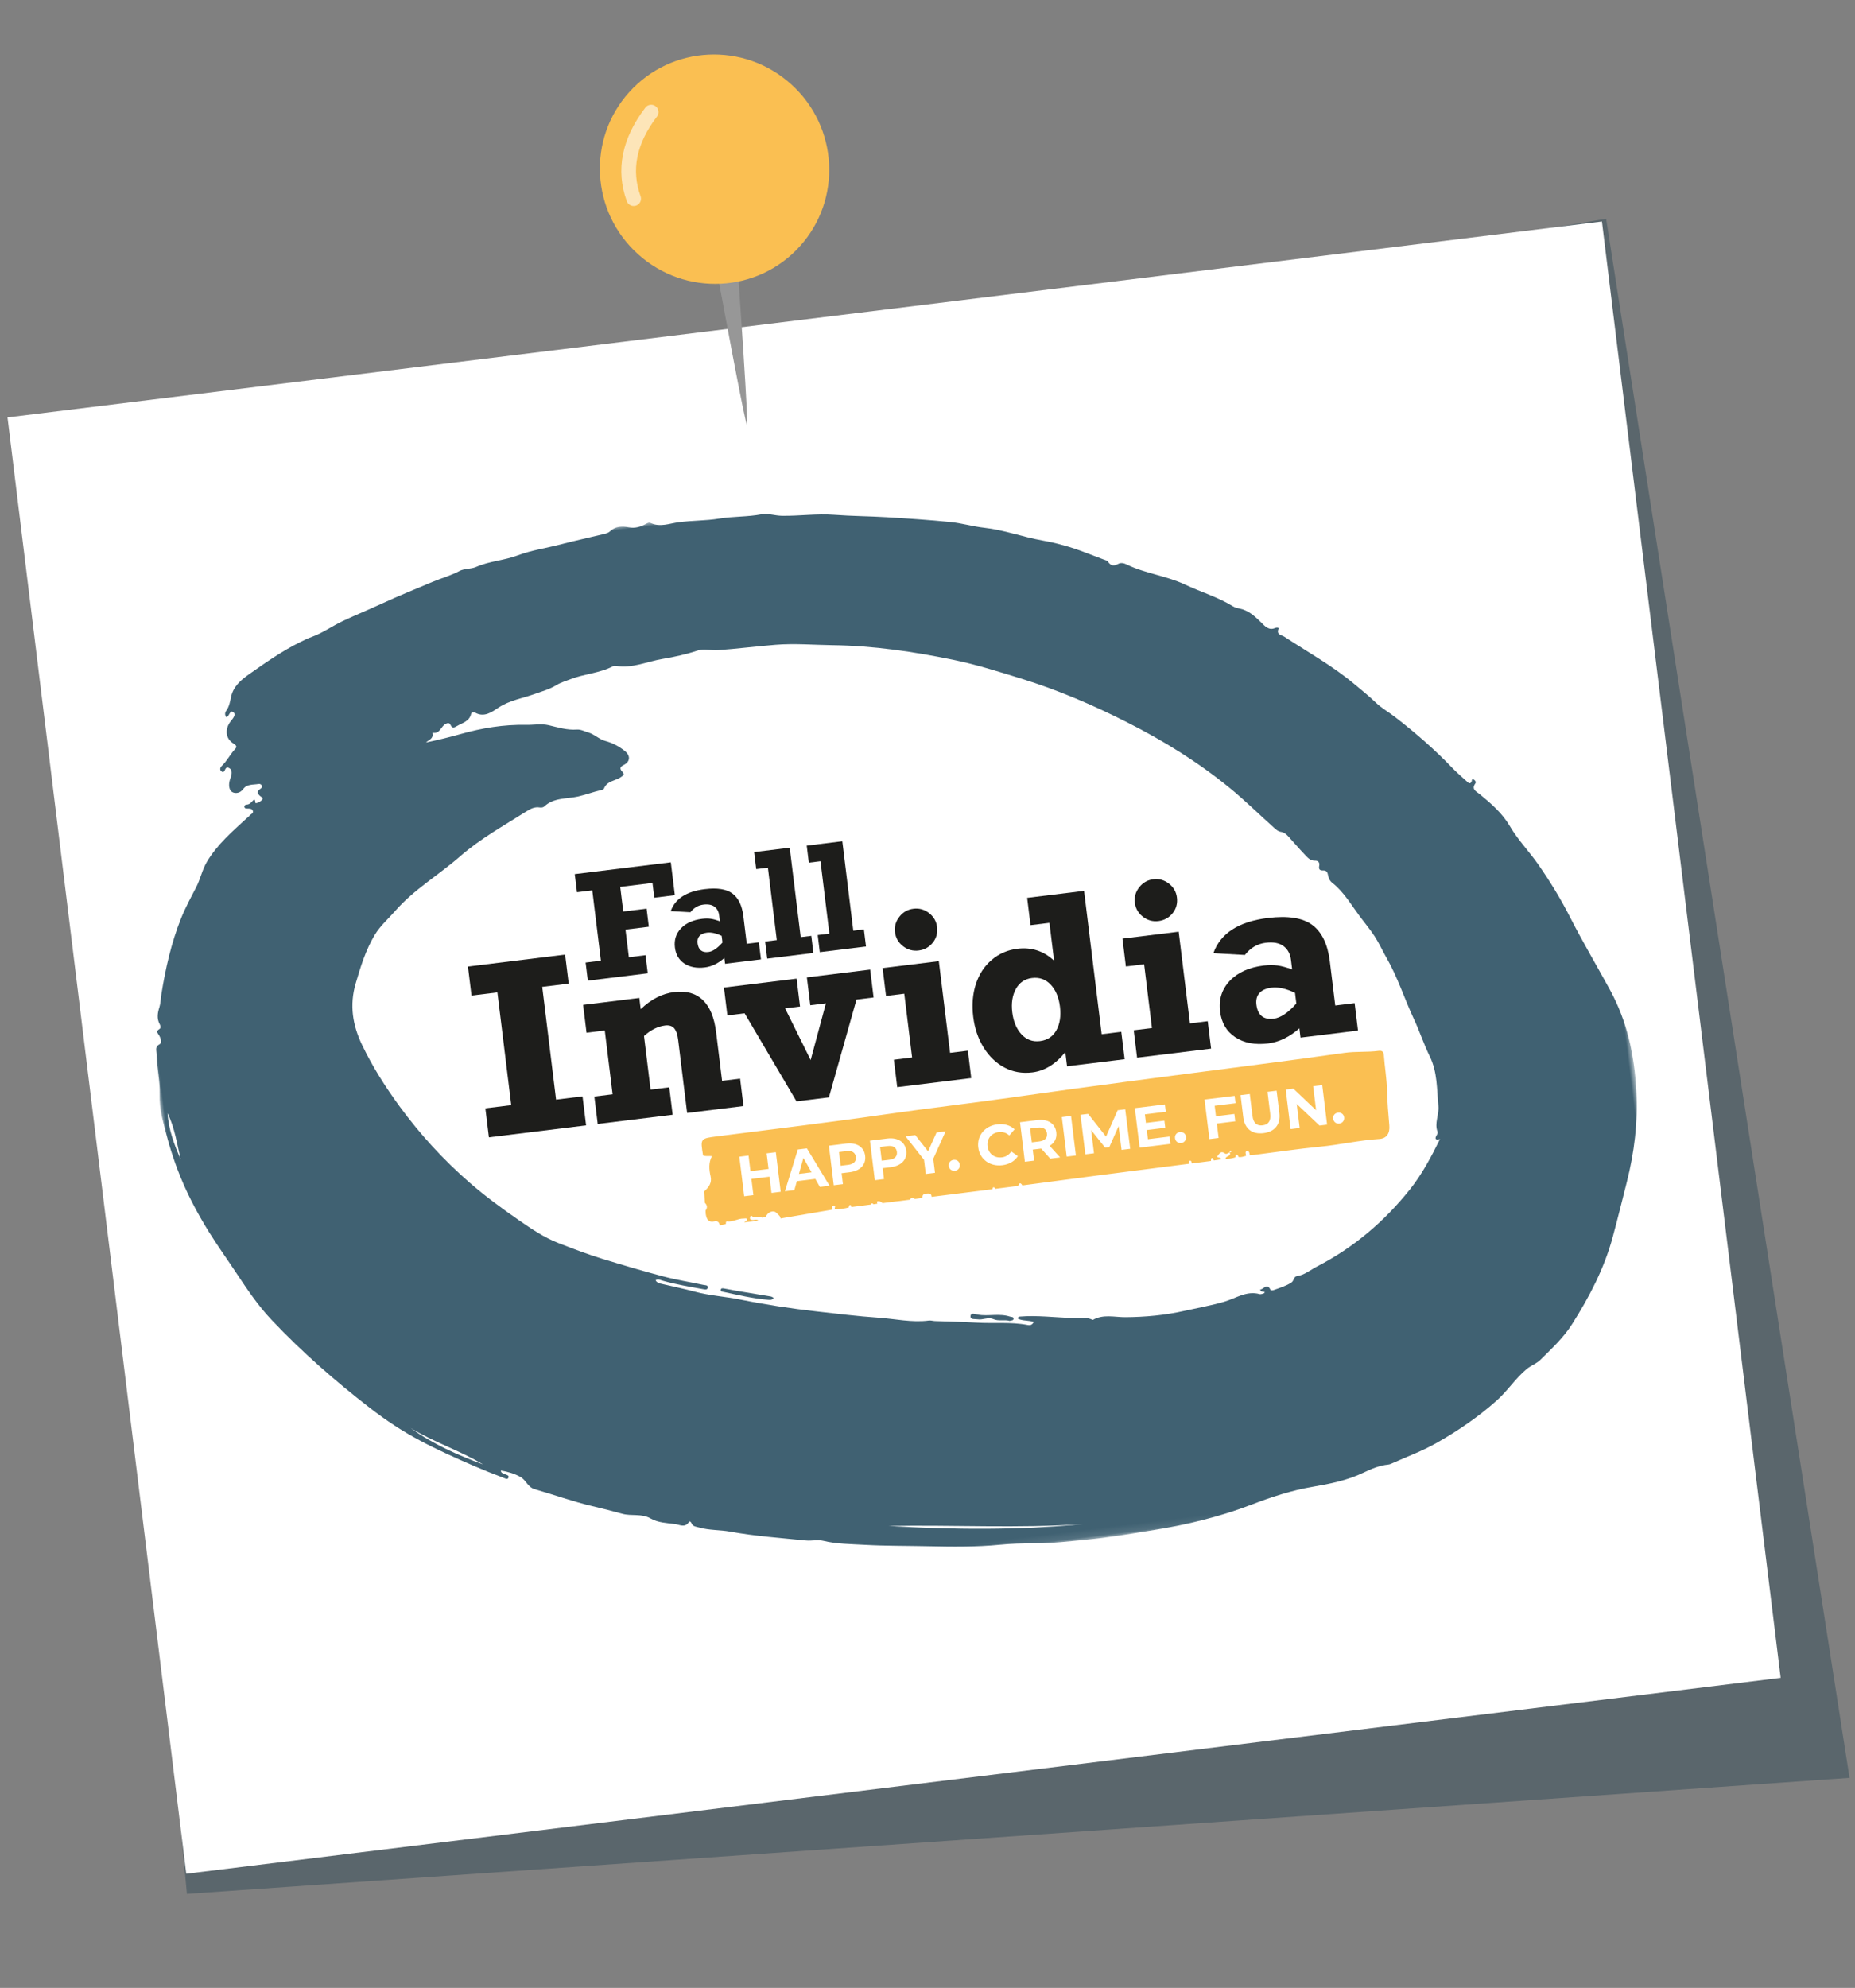
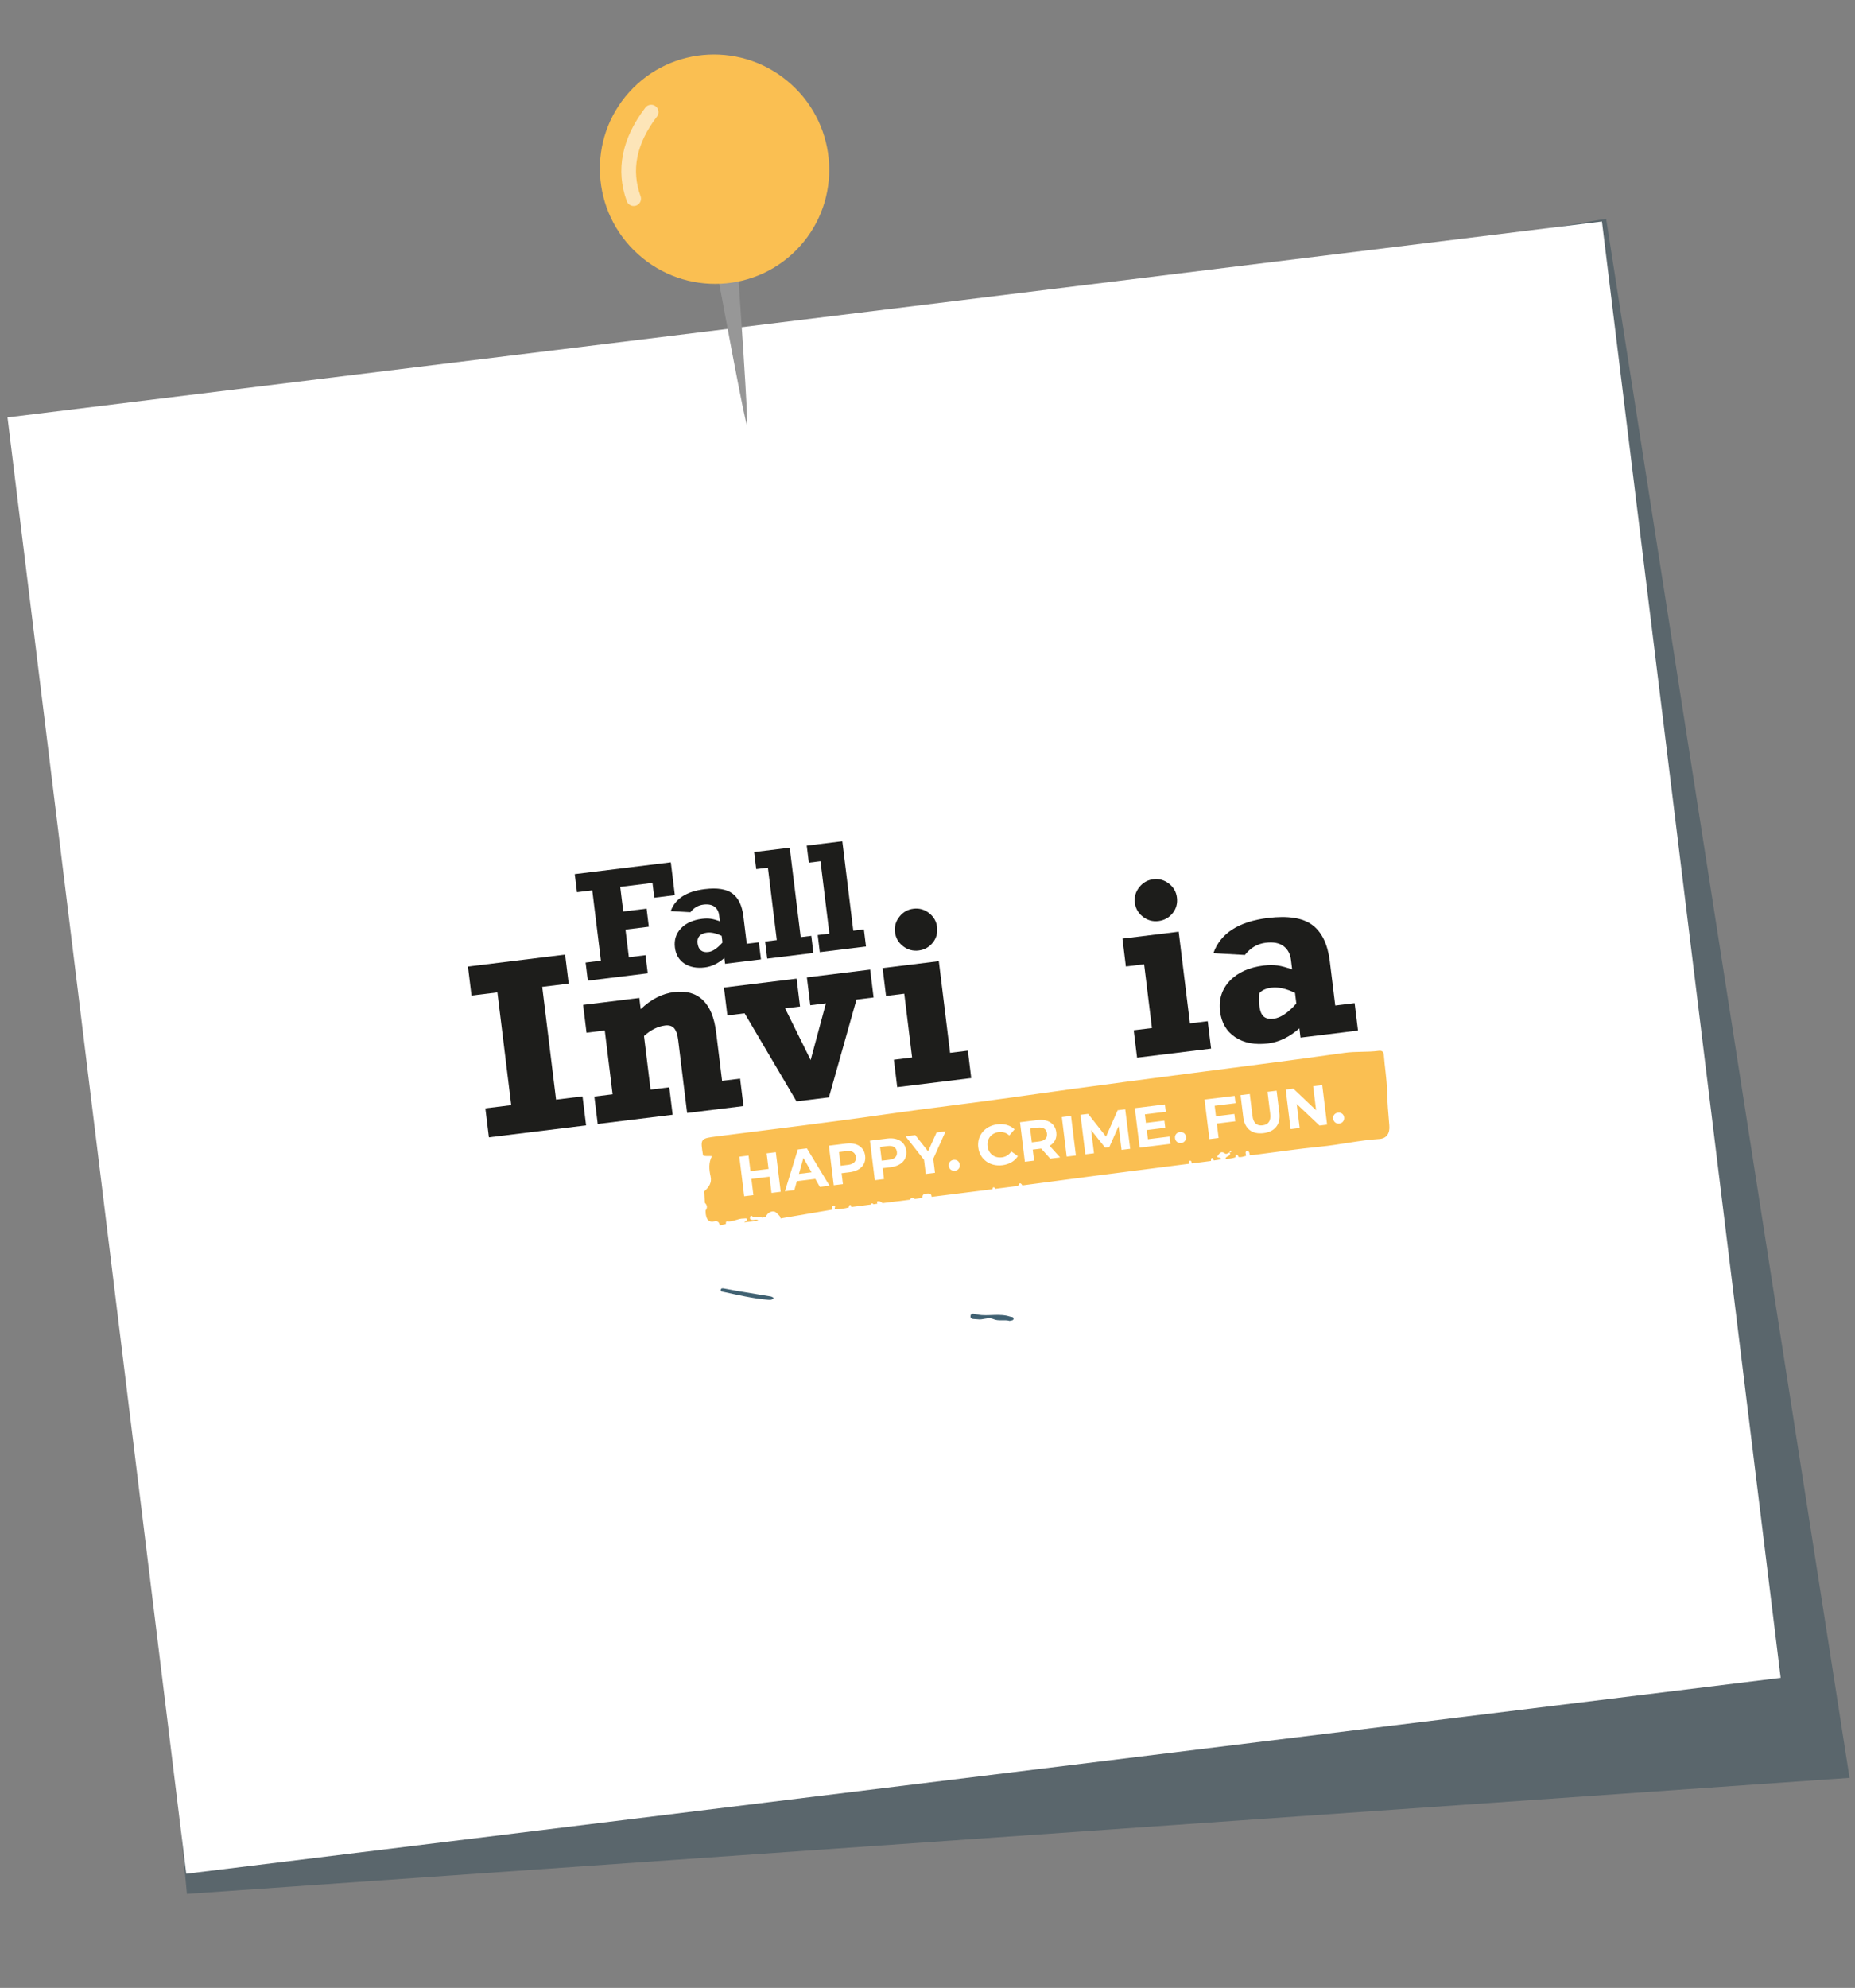
<svg xmlns="http://www.w3.org/2000/svg" xmlns:xlink="http://www.w3.org/1999/xlink" width="253px" height="271px" viewBox="0 0 253 271" version="1.1">
  <rect x="0" y="0" width="253" height="271" fill="#808080" stroke="none" />
  <title>logo-postit</title>
  <defs>
    <polygon id="path-1" points="0 0 200.201 0 200.201 144.904 0 144.904" />
  </defs>
  <g id="Page-1" stroke="none" stroke-width="1" fill="none" fill-rule="evenodd">
    <g id="Desktop-Ermittlung-starten" transform="translate(-215, -229)">
      <g id="logo-postit" transform="translate(215.745, 229.985)">
        <g id="Mask" transform="translate(125.755, 148.515) rotate(-7) translate(-125.755, -148.515) translate(12.255, 41.015)">
          <g id="Group" transform="translate(-0, -0)">
            <polygon id="Rectangle" fill-opacity="0.565" fill="#264350" opacity="0.75" points="5.776 8.888 219.951 0 227 215 0 203.063" />
            <rect id="Rectangle" fill="#FFFFFF" x="0.243" y="0.298" width="219.095" height="200.03" />
          </g>
          <g id="logo" transform="translate(9.458, 25.208)">
            <g id="Group-3">
              <mask id="mask-2" fill="white">
                <use xlink:href="#path-1" />
              </mask>
              <g id="Clip-2" />
-               <path d="M0.889,71.902 C0.763,74.128 1.26,76.252 1.9,78.352 C1.648,76.189 1.633,73.99 0.889,71.902 M28.57,118.535 C31.302,121.091 34.478,122.97 37.771,124.671 C34.859,122.39 31.463,120.846 28.57,118.535 M117.972,142.714 C109.122,142.233 100.406,140.645 91.616,139.733 C100.339,141.313 109.109,142.479 117.972,142.714 M172.714,96.556 C172.219,96.612 171.878,96.546 172.356,95.938 C172.444,95.826 172.534,95.64 172.503,95.519 C172.198,94.288 173.018,93.256 173.049,92.039 C173.107,89.742 173.492,87.476 172.707,85.207 C172.104,83.467 171.75,81.638 171.178,79.885 C170.232,76.988 169.683,73.965 168.489,71.146 C168.059,70.13 167.737,69.063 167.257,68.074 C166.748,67.026 166.104,66.048 165.528,65.033 C164.56,63.327 163.789,61.494 162.378,60.077 C162.086,59.783 161.965,59.401 161.945,58.984 C161.928,58.615 161.821,58.301 161.39,58.27 C160.915,58.235 160.739,58.05 160.912,57.544 C161.043,57.162 160.856,56.842 160.448,56.811 C159.73,56.757 159.423,56.187 159.066,55.715 C158.418,54.859 157.839,53.949 157.211,53.078 C156.979,52.756 156.707,52.454 156.298,52.343 C155.891,52.233 155.641,51.92 155.378,51.619 C153.606,49.589 151.931,47.478 150.065,45.529 C146.212,41.505 141.903,38.059 137.308,34.977 C132.97,32.067 128.47,29.443 123.704,27.301 C120.787,25.99 117.874,24.657 114.85,23.635 C109.567,21.852 104.201,20.379 98.663,19.623 C96.107,19.274 93.578,18.737 90.987,18.627 C88.346,18.515 85.703,18.531 83.062,18.395 C82.151,18.348 81.26,17.936 80.399,18.105 C78.752,18.427 77.095,18.595 75.432,18.664 C73.294,18.753 71.168,19.476 69.013,18.824 C68.901,18.789 68.758,18.777 68.652,18.817 C66.705,19.553 64.604,19.375 62.621,19.879 C61.96,20.047 61.244,20.168 60.66,20.435 C59.665,20.892 58.639,21.034 57.608,21.268 C55.864,21.664 54.062,21.704 52.382,22.548 C51.473,23.004 50.334,23.654 49.197,22.826 C49.02,22.697 48.698,22.693 48.622,22.904 C48.256,23.919 47.317,23.97 46.526,24.317 C46.066,24.519 45.812,24.592 45.637,24.036 C45.54,23.729 45.279,23.752 45.028,23.835 C44.335,24.063 44.073,25.163 43.096,24.824 C43.092,24.823 43.056,24.876 43.059,24.901 C43.138,25.654 42.461,25.711 42.037,26.038 C43.651,25.899 45.237,25.721 46.813,25.477 C49.832,25.01 52.858,24.883 55.881,25.319 C56.899,25.466 57.952,25.378 58.939,25.742 C60.16,26.192 61.351,26.734 62.683,26.797 C63.204,26.822 63.641,27.15 64.114,27.347 C64.961,27.7 65.52,28.479 66.336,28.811 C67.29,29.2 68.093,29.753 68.806,30.484 C69.523,31.219 69.388,32.032 68.41,32.373 C67.847,32.569 67.816,32.841 68.121,33.248 C68.439,33.673 68.222,33.762 67.848,33.959 C67.028,34.391 65.908,34.222 65.365,35.227 C65.309,35.329 65.097,35.376 64.952,35.39 C63.867,35.496 62.81,35.765 61.719,35.872 C60.125,36.029 58.412,35.589 56.956,36.676 C56.816,36.782 56.533,36.766 56.342,36.713 C55.673,36.525 55.094,36.737 54.5,37.018 C51.198,38.583 47.796,39.943 44.746,42.017 C41.558,44.185 37.97,45.714 35.059,48.325 C33.99,49.284 32.787,50.084 31.887,51.241 C30.42,53.127 29.465,55.269 28.52,57.459 C27.288,60.315 27.409,63.085 28.366,65.92 C29.414,69.023 30.809,71.957 32.404,74.811 C34.723,78.962 37.454,82.792 40.622,86.311 C42.509,88.409 44.557,90.334 46.656,92.203 C48.23,93.604 49.815,94.996 51.696,95.997 C53.551,96.985 55.406,97.975 57.323,98.829 C59.965,100.006 62.618,101.162 65.303,102.232 C67.025,102.919 68.815,103.429 70.569,104.037 C70.795,104.115 71.234,104.12 71.129,104.488 C71.032,104.825 70.65,104.671 70.407,104.595 C68.611,104.035 66.805,103.502 65.067,102.766 C64.784,102.646 64.521,102.421 64.175,102.63 C64.319,102.935 64.543,103.057 64.762,103.139 C66.27,103.701 67.802,104.202 69.294,104.807 C71.247,105.598 73.321,105.97 75.299,106.629 C78.653,107.745 82.046,108.699 85.474,109.513 C88.194,110.159 90.907,110.844 93.659,111.373 C95.941,111.812 98.152,112.627 100.517,112.613 C100.784,112.611 101.049,112.74 101.318,112.783 C103.177,113.083 105.044,113.337 106.894,113.683 C109.191,114.111 111.554,114.132 113.801,114.853 C114.162,114.969 114.439,114.92 114.677,114.548 C113.98,114.2 113.181,114.254 112.574,113.823 C112.645,113.611 112.76,113.582 112.886,113.587 C115.261,113.679 117.562,114.286 119.9,114.635 C120.838,114.775 121.853,114.687 122.708,115.257 C124.225,114.608 125.726,115.259 127.197,115.427 C129.882,115.735 132.547,115.816 135.226,115.552 C137.099,115.367 138.979,115.273 140.842,114.966 C142.453,114.701 144.019,113.819 145.721,114.529 C145.874,114.592 146.083,114.533 146.262,114.507 C146.333,114.497 146.394,114.422 146.463,114.373 C146.288,114.175 145.923,114.351 145.871,113.914 C146.35,113.981 146.918,113.059 147.269,114.158 C147.289,114.219 147.548,114.249 147.679,114.219 C148.534,114.022 149.401,113.891 150.211,113.492 C150.597,113.301 150.619,112.733 151.062,112.721 C152.125,112.693 153.005,112.096 153.95,111.748 C159.187,109.818 163.77,106.814 167.788,102.884 C169.705,101.009 171.22,98.832 172.714,96.556 M17.793,30.9 C18.128,30.958 17.71,31.491 18.127,31.413 C18.414,31.359 18.738,31.234 18.935,31.031 C19.13,30.829 18.819,30.663 18.689,30.522 C18.339,30.14 18.323,29.834 18.816,29.574 C18.975,29.49 19.156,29.383 19.101,29.157 C19.05,28.949 18.842,28.849 18.678,28.86 C17.941,28.909 17.116,28.653 16.522,29.298 C16.026,29.836 15.329,29.812 14.956,29.503 C14.561,29.174 14.608,28.434 14.848,27.88 C15.008,27.513 15.232,27.173 15.232,26.755 C15.232,26.488 15.103,26.282 14.863,26.163 C14.658,26.06 14.514,26.161 14.407,26.334 C14.272,26.553 14.116,26.813 13.855,26.532 C13.609,26.268 13.796,25.965 14.007,25.808 C14.752,25.255 15.269,24.475 15.954,23.865 C16.251,23.6 16.532,23.426 15.962,22.982 C14.949,22.191 15.003,20.888 15.922,19.949 C15.986,19.884 16.055,19.822 16.12,19.758 C16.41,19.469 16.787,19.057 16.463,18.74 C16.103,18.388 15.902,18.971 15.653,19.186 C15.608,19.225 15.556,19.256 15.452,19.33 C15.225,18.998 15.293,18.662 15.517,18.425 C16.004,17.909 16.181,17.263 16.406,16.622 C16.892,15.234 18.057,14.48 19.229,13.855 C21.647,12.565 24.071,11.267 26.668,10.365 C27.213,10.176 27.76,9.979 28.321,9.853 C29.899,9.498 31.317,8.699 32.838,8.202 C34.652,7.609 36.496,7.111 38.315,6.527 C40.715,5.756 43.152,5.104 45.578,4.417 C46.857,4.054 48.169,3.874 49.434,3.383 C50.09,3.128 50.988,3.339 51.744,3.112 C53.642,2.541 55.642,2.709 57.552,2.244 C59.513,1.768 61.53,1.742 63.517,1.473 C65.535,1.199 67.565,1.021 69.588,0.785 C69.883,0.75 70.225,0.702 70.449,0.531 C71.285,-0.106 72.208,0.02 73.062,0.293 C73.905,0.563 74.651,0.416 75.407,0.131 C75.649,0.04 75.86,-0.076 76.087,0.068 C77.297,0.84 78.66,0.443 79.916,0.433 C81.768,0.418 83.602,0.693 85.446,0.618 C87.382,0.539 89.302,0.869 91.25,0.741 C92.112,0.684 93.037,1.149 93.96,1.278 C96.329,1.609 98.733,1.547 101.093,2.019 C103.439,2.489 105.818,2.785 108.172,3.22 C111.017,3.746 113.862,4.286 116.684,4.922 C118.209,5.266 119.667,5.909 121.189,6.266 C123.828,6.885 126.234,8.153 128.82,8.943 C130.733,9.527 132.64,10.324 134.449,11.293 C135.22,11.707 136.002,12.117 136.782,12.523 C136.995,12.634 137.284,12.737 137.375,12.925 C137.69,13.576 138.143,13.595 138.725,13.373 C139.13,13.22 139.516,13.381 139.852,13.599 C142.215,15.138 145.01,15.772 147.383,17.269 C149.41,18.548 151.63,19.501 153.518,21.01 C153.789,21.227 154.098,21.336 154.416,21.444 C155.571,21.838 156.323,22.714 157.064,23.643 C157.515,24.208 157.963,24.951 158.919,24.655 C159.084,24.604 159.425,24.645 159.33,24.823 C158.904,25.618 159.652,25.71 159.982,25.988 C162.914,28.467 166.031,30.73 168.668,33.55 C169.559,34.503 170.474,35.44 171.308,36.463 C171.967,37.273 172.882,37.942 173.659,38.713 C176.118,41.152 178.436,43.707 180.513,46.49 C181.062,47.226 181.684,47.907 182.286,48.601 C182.452,48.794 182.651,49.098 182.923,48.719 C183.015,48.591 182.958,48.276 183.246,48.46 C183.432,48.579 183.572,48.845 183.409,49.02 C182.716,49.763 183.447,50.151 183.808,50.53 C185.205,51.997 186.552,53.47 187.378,55.386 C188.231,57.364 189.548,59.088 190.554,60.983 C191.88,63.479 193.046,66.046 194.019,68.72 C195.302,72.246 196.813,75.686 198.199,79.174 C200.012,83.737 200.437,88.489 200.091,93.366 C199.794,97.568 198.802,101.586 197.285,105.489 C196.347,107.902 195.431,110.324 194.453,112.72 C192.782,116.813 190.311,120.39 187.531,123.778 C186.126,125.49 184.366,126.746 182.655,128.077 C182.052,128.545 181.288,128.685 180.635,129.104 C178.95,130.186 177.67,131.75 176.027,132.885 C173.251,134.803 170.296,136.322 167.193,137.615 C165.153,138.464 163.029,138.957 160.939,139.6 C160.736,139.662 160.523,139.735 160.316,139.731 C159.092,139.704 157.961,140.025 156.798,140.418 C154.507,141.191 152.075,141.374 149.693,141.484 C146.763,141.619 143.952,142.175 141.121,142.884 C136.596,144.016 131.98,144.532 127.314,144.704 C124.34,144.814 121.358,144.957 118.393,144.884 C115.912,144.823 113.413,144.805 110.935,144.492 C109.43,144.303 107.912,144.159 106.396,144.123 C103.105,144.044 99.857,143.597 96.608,143.125 C93.752,142.709 90.88,142.394 88.042,141.88 C86.199,141.545 84.324,141.322 82.538,140.653 C81.819,140.384 80.971,140.498 80.207,140.324 C76.827,139.553 73.408,138.9 70.106,137.867 C68.733,137.437 67.292,137.356 65.969,136.79 C65.58,136.624 65.13,136.583 64.998,136.066 C64.959,135.91 64.793,135.733 64.675,135.879 C64.044,136.658 63.36,136.071 62.758,135.922 C61.672,135.653 60.457,135.45 59.603,134.802 C58.409,133.895 57.014,134.168 55.788,133.658 C54.495,133.12 53.187,132.615 51.874,132.132 C49.3,131.186 46.855,129.942 44.336,128.872 C43.427,128.486 43.337,127.495 42.608,126.974 C41.819,126.41 41,126.055 40.064,125.791 C40.075,126.181 40.359,126.208 40.541,126.332 C40.755,126.478 41.171,126.573 40.981,126.894 C40.81,127.182 40.481,126.903 40.254,126.785 C37.768,125.496 35.362,124.07 32.976,122.595 C30.688,121.181 28.483,119.665 26.427,117.929 C25.377,117.043 24.364,116.108 23.387,115.14 C19.121,110.914 15.117,106.449 11.541,101.598 C9.95,99.441 8.749,97.072 7.551,94.674 C6.553,92.678 5.478,90.716 4.536,88.687 C3.187,85.783 2.069,82.807 1.302,79.671 C0.707,77.233 0.335,74.781 0.068,72.298 C-0.045,71.246 -0.016,70.202 0.147,69.159 C0.43,67.351 0.174,65.519 0.383,63.707 C0.438,63.231 0.239,62.708 0.962,62.438 C1.318,62.305 1.218,61.641 1.049,61.248 C0.896,60.894 0.624,60.63 1.181,60.385 C1.442,60.27 1.398,59.949 1.306,59.719 C0.976,58.897 1.222,58.133 1.556,57.404 C1.794,56.887 1.849,56.335 2.003,55.804 C3.005,52.328 4.213,48.929 5.957,45.761 C6.712,44.392 7.624,43.109 8.511,41.818 C9.225,40.778 9.608,39.561 10.389,38.548 C12.069,36.368 14.307,34.89 16.482,33.322 C16.631,33.215 16.804,33.134 16.927,33.003 C17.107,32.81 17.51,32.779 17.466,32.442 C17.417,32.063 17.055,32.048 16.752,32.003 C16.57,31.975 16.362,31.945 16.378,31.699 C16.39,31.516 16.572,31.449 16.72,31.461 C17.205,31.503 17.475,31.128 17.793,30.9" id="Fill-1" fill="#406172" mask="url(#mask-2)" />
            </g>
            <path d="M79.887,106.971 C79.576,107.284 79.269,107.168 78.991,107.109 C77.012,106.691 75.117,105.988 73.209,105.329 C73.043,105.272 72.805,105.237 72.849,105.002 C72.896,104.751 73.135,104.816 73.299,104.863 C73.822,105.016 74.336,105.199 74.858,105.354 C76.411,105.815 77.966,106.266 79.518,106.73 C79.645,106.768 79.75,106.879 79.887,106.971" id="Fill-4" fill="#406172" />
            <path d="M111.44,114.005 C110.751,113.709 109.94,113.895 109.261,113.493 C108.579,113.088 107.818,113.464 107.125,113.255 C106.78,113.15 106.125,113.215 106.216,112.726 C106.323,112.156 106.903,112.533 107.211,112.625 C108.634,113.051 110.179,112.776 111.556,113.427 C111.737,113.513 112.045,113.492 111.998,113.777 C111.952,114.056 111.657,113.945 111.44,114.005" id="Fill-6" fill="#406172" />
            <polygon id="Fill-8" fill="#1D1D1B" points="70.362 50.834 70.362 48.805 65.932 48.805 65.932 52.184 69.14 52.184 69.14 54.67 65.932 54.67 65.932 58.467 68.221 58.467 68.221 60.953 59.987 60.953 59.987 58.467 62.09 58.467 62.09 48.805 59.987 48.805 59.987 46.319 73.188 46.319 73.188 50.834" />
            <path d="M76.786,59.079 C77.373,59.079 78.061,58.729 78.849,58.03 L78.849,57.117 C78.145,56.664 77.5,56.437 76.913,56.437 C76.444,56.437 76.085,56.547 75.838,56.767 C75.59,56.988 75.466,57.302 75.466,57.709 C75.466,58.622 75.906,59.079 76.786,59.079 M82.115,54.825 L82.115,58.603 L83.778,58.603 L83.778,60.953 L78.849,60.953 L78.849,60.156 C77.917,60.791 76.985,61.108 76.053,61.108 C74.925,61.108 74.022,60.82 73.344,60.244 C72.666,59.668 72.327,58.891 72.327,57.913 C72.327,56.877 72.707,56.047 73.467,55.423 C74.226,54.798 75.235,54.486 76.493,54.486 C76.93,54.486 77.319,54.532 77.661,54.626 C78.004,54.72 78.4,54.881 78.849,55.107 L78.849,54.291 C78.849,53.773 78.686,53.359 78.361,53.048 C78.035,52.738 77.546,52.582 76.894,52.582 C76.183,52.582 75.554,52.854 75.007,53.398 L72.366,52.922 C73.168,51.317 74.824,50.514 77.334,50.514 C79.055,50.514 80.282,50.865 81.015,51.568 C81.749,52.27 82.115,53.356 82.115,54.825" id="Fill-10" fill="#1D1D1B" />
            <polygon id="Fill-12" fill="#1D1D1B" points="90.984 58.603 90.984 60.953 84.638 60.953 84.638 58.603 86.242 58.603 86.242 48.659 84.638 48.659 84.638 46.319 89.527 46.319 89.527 58.603" />
            <polygon id="Fill-14" fill="#1D1D1B" points="98.21 58.603 98.21 60.953 91.864 60.953 91.864 58.603 93.468 58.603 93.468 48.659 91.864 48.659 91.864 46.319 96.753 46.319 96.753 58.603" />
            <polygon id="Fill-16" fill="#1D1D1B" points="53.711 61.036 53.711 76.522 57.347 76.522 57.347 80.506 43.994 80.506 43.994 76.522 47.551 76.522 47.551 61.036 43.994 61.036 43.994 57.051 57.347 57.051 57.347 61.036" />
            <path d="M76.498,70.078 L76.498,76.74 L78.974,76.74 L78.974,80.506 L71.232,80.506 L71.232,70.499 C71.232,69.731 71.115,69.173 70.88,68.826 C70.645,68.478 70.25,68.304 69.696,68.304 C68.694,68.304 67.685,68.662 66.672,69.378 L66.672,76.74 L69.242,76.74 L69.242,80.506 L58.945,80.506 L58.945,76.74 L61.453,76.74 L61.453,67.977 L58.945,67.977 L58.945,64.149 L66.672,64.149 L66.672,65.689 C68.239,64.517 69.848,63.931 71.499,63.931 C73.139,63.931 74.382,64.447 75.229,65.479 C76.075,66.512 76.498,68.045 76.498,70.078" id="Fill-18" fill="#1D1D1B" />
            <polygon id="Fill-20" fill="#1D1D1B" points="86.231 67.977 88.832 75.401 91.841 67.977 89.694 67.977 89.694 64.149 98.392 64.149 98.392 67.977 96.042 67.977 90.682 80.755 86.231 80.755 80.667 67.977 78.301 67.977 78.301 64.149 88.284 64.149 88.284 67.977" />
            <path d="M108.156,59.495 C108.156,60.325 107.872,61.013 107.302,61.557 C106.733,62.102 106.056,62.374 105.273,62.374 C104.479,62.374 103.797,62.092 103.227,61.526 C102.658,60.961 102.373,60.284 102.373,59.495 C102.373,58.717 102.658,58.045 103.227,57.48 C103.797,56.914 104.479,56.631 105.273,56.631 C106.056,56.631 106.733,56.914 107.302,57.48 C107.872,58.045 108.156,58.717 108.156,59.495 L108.156,59.495 Z M110.272,76.74 L110.272,80.506 L100.101,80.506 L100.101,76.74 L102.608,76.74 L102.608,67.977 L100.101,67.977 L100.101,64.149 L107.827,64.149 L107.827,76.74 L110.272,76.74 Z" id="Fill-22" fill="#1D1D1B" />
-             <path d="M120.193,76.646 C121.216,76.646 122.018,76.244 122.598,75.44 C123.178,74.636 123.468,73.596 123.468,72.32 C123.468,71.043 123.173,70.001 122.583,69.191 C121.992,68.382 121.185,67.977 120.161,67.977 C119.169,67.977 118.38,68.382 117.795,69.191 C117.21,70.001 116.917,71.033 116.917,72.288 C116.917,73.554 117.21,74.597 117.795,75.417 C118.38,76.236 119.179,76.646 120.193,76.646 L120.193,76.646 Z M131.351,76.74 L131.351,80.506 L123.437,80.506 L123.437,78.561 C121.932,80.023 120.334,80.755 118.641,80.755 C117.252,80.755 116.024,80.384 114.958,79.642 C113.892,78.9 113.059,77.881 112.458,76.584 C111.858,75.287 111.557,73.845 111.557,72.257 C111.557,70.618 111.858,69.155 112.458,67.868 C113.059,66.582 113.908,65.578 115.005,64.857 C116.102,64.136 117.325,63.775 118.672,63.775 C120.605,63.775 122.194,64.517 123.437,66.001 L123.437,60.802 L120.835,60.802 L120.835,57.052 L128.656,57.052 L128.656,76.74 L131.351,76.74 Z" id="Fill-24" fill="#1D1D1B" />
            <path d="M141.115,59.495 C141.115,60.325 140.83,61.013 140.261,61.557 C139.692,62.102 139.015,62.374 138.231,62.374 C137.437,62.374 136.756,62.092 136.186,61.526 C135.617,60.961 135.332,60.284 135.332,59.495 C135.332,58.717 135.617,58.045 136.186,57.48 C136.756,56.914 137.437,56.631 138.231,56.631 C139.015,56.631 139.692,56.914 140.261,57.48 C140.83,58.045 141.115,58.717 141.115,59.495 L141.115,59.495 Z M143.231,76.74 L143.231,80.506 L133.06,80.506 L133.06,76.74 L135.567,76.74 L135.567,67.977 L133.06,67.977 L133.06,64.149 L140.786,64.149 L140.786,76.74 L143.231,76.74 Z" id="Fill-26" fill="#1D1D1B" />
-             <path d="M152.211,77.502 C153.151,77.502 154.254,76.942 155.518,75.821 L155.518,74.358 C154.39,73.632 153.355,73.269 152.415,73.269 C151.663,73.269 151.088,73.445 150.691,73.798 C150.294,74.151 150.095,74.654 150.095,75.308 C150.095,76.771 150.801,77.502 152.211,77.502 M160.753,70.685 L160.753,76.739 L163.417,76.739 L163.417,80.506 L155.518,80.506 L155.518,79.23 C154.024,80.247 152.53,80.755 151.036,80.755 C149.228,80.755 147.781,80.293 146.695,79.37 C145.608,78.446 145.065,77.201 145.065,75.634 C145.065,73.975 145.673,72.644 146.89,71.643 C148.108,70.641 149.725,70.141 151.741,70.141 C152.441,70.141 153.065,70.216 153.614,70.366 C154.162,70.517 154.797,70.774 155.518,71.137 L155.518,69.829 C155.518,68.999 155.257,68.335 154.734,67.837 C154.212,67.339 153.428,67.09 152.384,67.09 C151.245,67.09 150.236,67.526 149.359,68.397 L145.127,67.635 C146.412,65.062 149.066,63.775 153.089,63.775 C155.847,63.775 157.814,64.338 158.989,65.464 C160.165,66.589 160.753,68.33 160.753,70.685" id="Fill-28" fill="#1D1D1B" />
+             <path d="M152.211,77.502 C153.151,77.502 154.254,76.942 155.518,75.821 L155.518,74.358 C154.39,73.632 153.355,73.269 152.415,73.269 C151.663,73.269 151.088,73.445 150.691,73.798 C150.095,76.771 150.801,77.502 152.211,77.502 M160.753,70.685 L160.753,76.739 L163.417,76.739 L163.417,80.506 L155.518,80.506 L155.518,79.23 C154.024,80.247 152.53,80.755 151.036,80.755 C149.228,80.755 147.781,80.293 146.695,79.37 C145.608,78.446 145.065,77.201 145.065,75.634 C145.065,73.975 145.673,72.644 146.89,71.643 C148.108,70.641 149.725,70.141 151.741,70.141 C152.441,70.141 153.065,70.216 153.614,70.366 C154.162,70.517 154.797,70.774 155.518,71.137 L155.518,69.829 C155.518,68.999 155.257,68.335 154.734,67.837 C154.212,67.339 153.428,67.09 152.384,67.09 C151.245,67.09 150.236,67.526 149.359,68.397 L145.127,67.635 C146.412,65.062 149.066,63.775 153.089,63.775 C155.847,63.775 157.814,64.338 158.989,65.464 C160.165,66.589 160.753,68.33 160.753,70.685" id="Fill-28" fill="#1D1D1B" />
            <path d="M97.817,88.316 L96.786,88.316 L96.786,90.202 L97.817,90.202 C98.591,90.202 98.981,89.853 98.981,89.264 C98.981,88.666 98.591,88.316 97.817,88.316" id="Fill-30" fill="#FABF52" />
            <path d="M118.438,88.316 L117.407,88.316 L117.407,90.21 L118.438,90.21 C119.212,90.21 119.603,89.853 119.603,89.264 C119.603,88.666 119.212,88.316 118.438,88.316" id="Fill-32" fill="#FABF52" />
            <path d="M92.174,88.316 L91.142,88.316 L91.142,90.202 L92.174,90.202 C92.947,90.202 93.338,89.853 93.338,89.264 C93.338,88.666 92.947,88.316 92.174,88.316" id="Fill-34" fill="#FABF52" />
            <path d="M144.035,94.87 C144.032,94.871 144.029,94.871 144.026,94.871 C144.027,94.874 144.027,94.876 144.028,94.878 C144.03,94.878 144.032,94.878 144.034,94.878 C144.034,94.875 144.034,94.873 144.035,94.87" id="Fill-36" fill="#FABF52" />
            <polygon id="Fill-38" fill="#FABF52" points="85.358 90.605 87.092 90.605 86.225 88.526" />
            <path d="M159.345,92.785 C158.924,92.785 158.588,92.467 158.588,92.025 C158.588,91.575 158.924,91.28 159.345,91.28 C159.767,91.28 160.103,91.575 160.103,92.025 C160.103,92.467 159.767,92.785 159.345,92.785 L159.345,92.785 Z M157.67,92.723 L156.63,92.723 L153.904,89.426 L153.904,92.723 L152.654,92.723 L152.654,87.292 L153.701,87.292 L156.42,90.59 L156.42,87.292 L157.67,87.292 L157.67,92.723 Z M151.401,90.334 C151.401,91.932 150.479,92.816 148.924,92.816 C147.369,92.816 146.447,91.932 146.447,90.334 L146.447,87.292 L147.713,87.292 L147.713,90.287 C147.713,91.319 148.166,91.746 148.932,91.746 C149.705,91.746 150.15,91.319 150.15,90.287 L150.15,87.292 L151.401,87.292 L151.401,90.334 Z M145.632,88.301 L142.765,88.301 L142.765,89.737 L145.296,89.737 L145.296,90.745 L142.765,90.745 L142.765,92.723 L141.499,92.723 L141.499,87.292 L145.632,87.292 L145.632,88.301 Z M137.614,92.785 C137.193,92.785 136.857,92.467 136.857,92.025 C136.857,91.575 137.193,91.28 137.614,91.28 C138.037,91.28 138.373,91.575 138.373,92.025 C138.373,92.467 138.037,92.785 137.614,92.785 L137.614,92.785 Z M136.151,92.723 L131.916,92.723 L131.916,87.292 L136.049,87.292 L136.049,88.301 L133.174,88.301 L133.174,89.48 L135.713,89.48 L135.713,90.458 L133.174,90.458 L133.174,91.714 L136.151,91.714 L136.151,92.723 Z M129.428,92.723 L129.42,89.465 L127.811,92.149 L127.24,92.149 L125.638,89.534 L125.638,92.723 L124.451,92.723 L124.451,87.292 L125.498,87.292 L127.545,90.667 L129.561,87.292 L130.599,87.292 L130.615,92.723 L129.428,92.723 Z M121.887,92.723 L123.153,92.723 L123.153,87.292 L121.887,87.292 L121.887,92.723 Z M119.626,92.723 L118.572,91.211 L118.509,91.211 L117.407,91.211 L117.407,92.723 L116.142,92.723 L116.142,87.292 L118.509,87.292 C119.97,87.292 120.884,88.045 120.884,89.263 C120.884,90.078 120.47,90.675 119.759,90.978 L120.985,92.723 L119.626,92.723 Z M113.099,91.746 C113.646,91.746 114.107,91.529 114.474,91.102 L115.287,91.847 C114.771,92.475 113.982,92.816 113.029,92.816 C111.334,92.816 110.068,91.645 110.068,90.008 C110.068,88.371 111.334,87.2 113.037,87.2 C113.982,87.2 114.771,87.541 115.287,88.162 L114.474,88.906 C114.107,88.487 113.646,88.27 113.099,88.27 C112.076,88.27 111.349,88.984 111.349,90.008 C111.349,91.032 112.076,91.746 113.099,91.746 L113.099,91.746 Z M106.527,92.785 C106.104,92.785 105.769,92.467 105.769,92.025 C105.769,91.575 106.104,91.28 106.527,91.28 C106.948,91.28 107.284,91.575 107.284,92.025 C107.284,92.467 106.948,92.785 106.527,92.785 L106.527,92.785 Z M103.79,92.723 L102.524,92.723 L102.524,90.784 L100.407,87.292 L101.75,87.292 L103.211,89.706 L104.672,87.292 L105.915,87.292 L103.79,90.799 L103.79,92.723 Z M97.887,91.226 L96.786,91.226 L96.786,92.723 L95.52,92.723 L95.52,87.292 L97.887,87.292 C99.348,87.292 100.262,88.045 100.262,89.263 C100.262,90.473 99.348,91.226 97.887,91.226 L97.887,91.226 Z M92.244,91.226 L91.142,91.226 L91.142,92.723 L89.877,92.723 L89.877,87.292 L92.244,87.292 C93.705,87.292 94.619,88.045 94.619,89.263 C94.619,90.473 93.705,91.226 92.244,91.226 L92.244,91.226 Z M87.975,92.723 L87.491,91.56 L84.951,91.56 L84.467,92.723 L83.17,92.723 L85.608,87.292 L86.858,87.292 L89.303,92.723 L87.975,92.723 Z M82.589,92.723 L81.323,92.723 L81.323,90.497 L78.839,90.497 L78.839,92.723 L77.573,92.723 L77.573,87.292 L78.839,87.292 L78.839,89.434 L81.323,89.434 L81.323,87.292 L82.589,87.292 L82.589,92.723 Z M165.898,83.591 C164.328,83.61 162.787,83.27 161.211,83.299 C156.769,83.382 152.326,83.425 147.883,83.455 C137.16,83.528 126.437,83.586 115.715,83.8 C109.823,83.918 103.929,83.864 98.034,83.991 C90.335,84.156 82.631,84.123 74.929,84.168 C72.584,84.183 72.584,84.172 72.682,86.505 C73.015,86.735 73.428,86.638 73.864,86.772 C73.29,87.612 73.26,88.541 73.356,89.47 C73.453,90.405 72.905,90.931 72.232,91.412 C72.202,91.926 72.172,92.44 72.142,92.954 C72.422,93.313 72.44,93.666 72.111,94.008 C72.098,94.154 72.086,94.301 72.073,94.447 C72.093,95.173 72.238,95.737 73.214,95.622 C73.541,95.584 73.803,95.867 73.77,96.265 C74.054,96.237 74.337,96.209 74.621,96.181 C74.654,96.047 74.671,95.799 74.802,95.836 C75.595,96.057 76.347,95.611 77.127,95.734 C77.292,95.76 77.538,95.69 77.576,95.893 C77.627,96.157 77.241,96.053 77.167,96.249 C77.812,96.255 78.458,96.262 79.104,96.269 C78.866,95.955 78.499,96.165 78.21,96.057 C78.062,96.002 77.945,95.91 77.996,95.744 C78.034,95.62 78.149,95.389 78.272,95.524 C78.659,95.948 79.265,95.543 79.64,95.923 C79.812,95.913 79.984,95.902 80.156,95.891 C80.443,95.247 81.332,95.016 81.69,95.536 C81.853,95.773 82.147,95.986 82.124,96.336 C84.499,96.224 86.875,96.112 89.251,96 C89.288,95.793 89.16,95.441 89.506,95.46 C89.95,95.483 89.525,95.828 89.638,95.997 C90.266,96.078 90.892,96.06 91.519,95.984 C91.585,95.873 91.64,95.677 91.72,95.667 C91.902,95.645 91.883,95.838 91.911,95.965 C92.799,95.961 93.688,95.956 94.577,95.952 C94.699,95.757 94.819,95.759 94.94,95.954 C95.117,95.95 95.295,95.947 95.473,95.943 C95.465,95.838 95.433,95.648 95.453,95.642 C95.772,95.555 95.996,95.718 96.184,95.95 C97.427,95.948 98.67,95.946 99.914,95.944 C100.146,95.684 100.384,95.693 100.629,95.927 C100.982,95.92 101.335,95.912 101.688,95.905 C101.67,95.496 101.891,95.388 102.277,95.398 C102.659,95.407 102.973,95.434 102.941,95.92 L111.29,95.899 C111.316,95.791 111.334,95.661 111.475,95.659 C111.614,95.658 111.641,95.785 111.669,95.893 C112.726,95.888 113.783,95.883 114.84,95.878 C115.031,95.454 115.221,95.448 115.41,95.88 C118.959,95.847 122.509,95.807 126.058,95.784 C130.148,95.756 134.237,95.743 138.326,95.723 C138.371,95.577 138.286,95.325 138.516,95.325 C138.746,95.325 138.661,95.578 138.705,95.723 C139.585,95.719 140.465,95.714 141.345,95.709 C141.399,95.565 141.315,95.316 141.575,95.331 C141.638,95.335 141.687,95.565 141.742,95.691 C142.077,95.681 142.412,95.672 142.747,95.663 C142.784,95.296 142.318,95.477 142.25,95.224 C142.225,95.2 142.201,95.176 142.176,95.152 C142.192,95.156 142.213,95.154 142.222,95.164 C142.237,95.179 142.243,95.202 142.252,95.222 C142.571,94.926 142.821,94.411 143.374,94.933 C143.582,95.13 143.804,94.85 144.028,94.878 C144.028,94.875 144.028,94.874 144.027,94.871 C144.029,94.871 144.032,94.87 144.035,94.87 C144.047,94.761 144.051,94.642 144.194,94.619 C144.222,94.615 144.295,94.685 144.291,94.713 C144.268,94.854 144.144,94.854 144.035,94.87 C144.034,94.873 144.034,94.875 144.034,94.878 C144.032,94.878 144.03,94.878 144.028,94.878 C144.208,95.466 143.394,95.245 143.36,95.658 C143.809,95.731 144.255,95.713 144.701,95.631 C144.75,95.505 144.732,95.307 144.917,95.303 C145.106,95.299 145.09,95.498 145.141,95.623 C145.485,95.756 145.825,95.641 146.166,95.605 C146.23,95.382 146.027,94.99 146.394,94.975 C146.719,94.962 146.69,95.329 146.698,95.583 C146.875,95.59 147.053,95.605 147.231,95.605 C150.277,95.595 153.326,95.517 156.37,95.592 C159.077,95.659 161.775,95.369 164.483,95.531 C165.524,95.593 166.046,94.92 166.081,93.866 C166.134,92.281 166.199,90.694 166.352,89.116 C166.509,87.493 166.429,85.869 166.508,84.247 C166.529,83.8 166.327,83.586 165.898,83.591 L165.898,83.591 Z" id="Fill-40" fill="#FABF52" />
          </g>
        </g>
        <g id="pin" transform="translate(98.315, 28.478) rotate(-48) translate(-98.315, -28.478) translate(79.039, 7.327)">
          <path d="M24.948,9.48 L28.589,13.025 C9.653,32.705 0.124,42.464 0.001,42.3 C-0.121,42.137 8.195,31.197 24.948,9.48 Z" id="Path-3" fill="#979797" fill-rule="nonzero" />
          <ellipse id="Oval" fill="#FABF52" cx="22.957" cy="15.679" rx="15.596" ry="15.679" />
          <path d="M22.957,4.045 C18.001,4.454 14.545,6.496 12.588,10.169" id="Path-4" stroke="#FFFFFF" stroke-width="2" opacity="0.588" stroke-linecap="round" />
        </g>
      </g>
    </g>
  </g>
</svg>